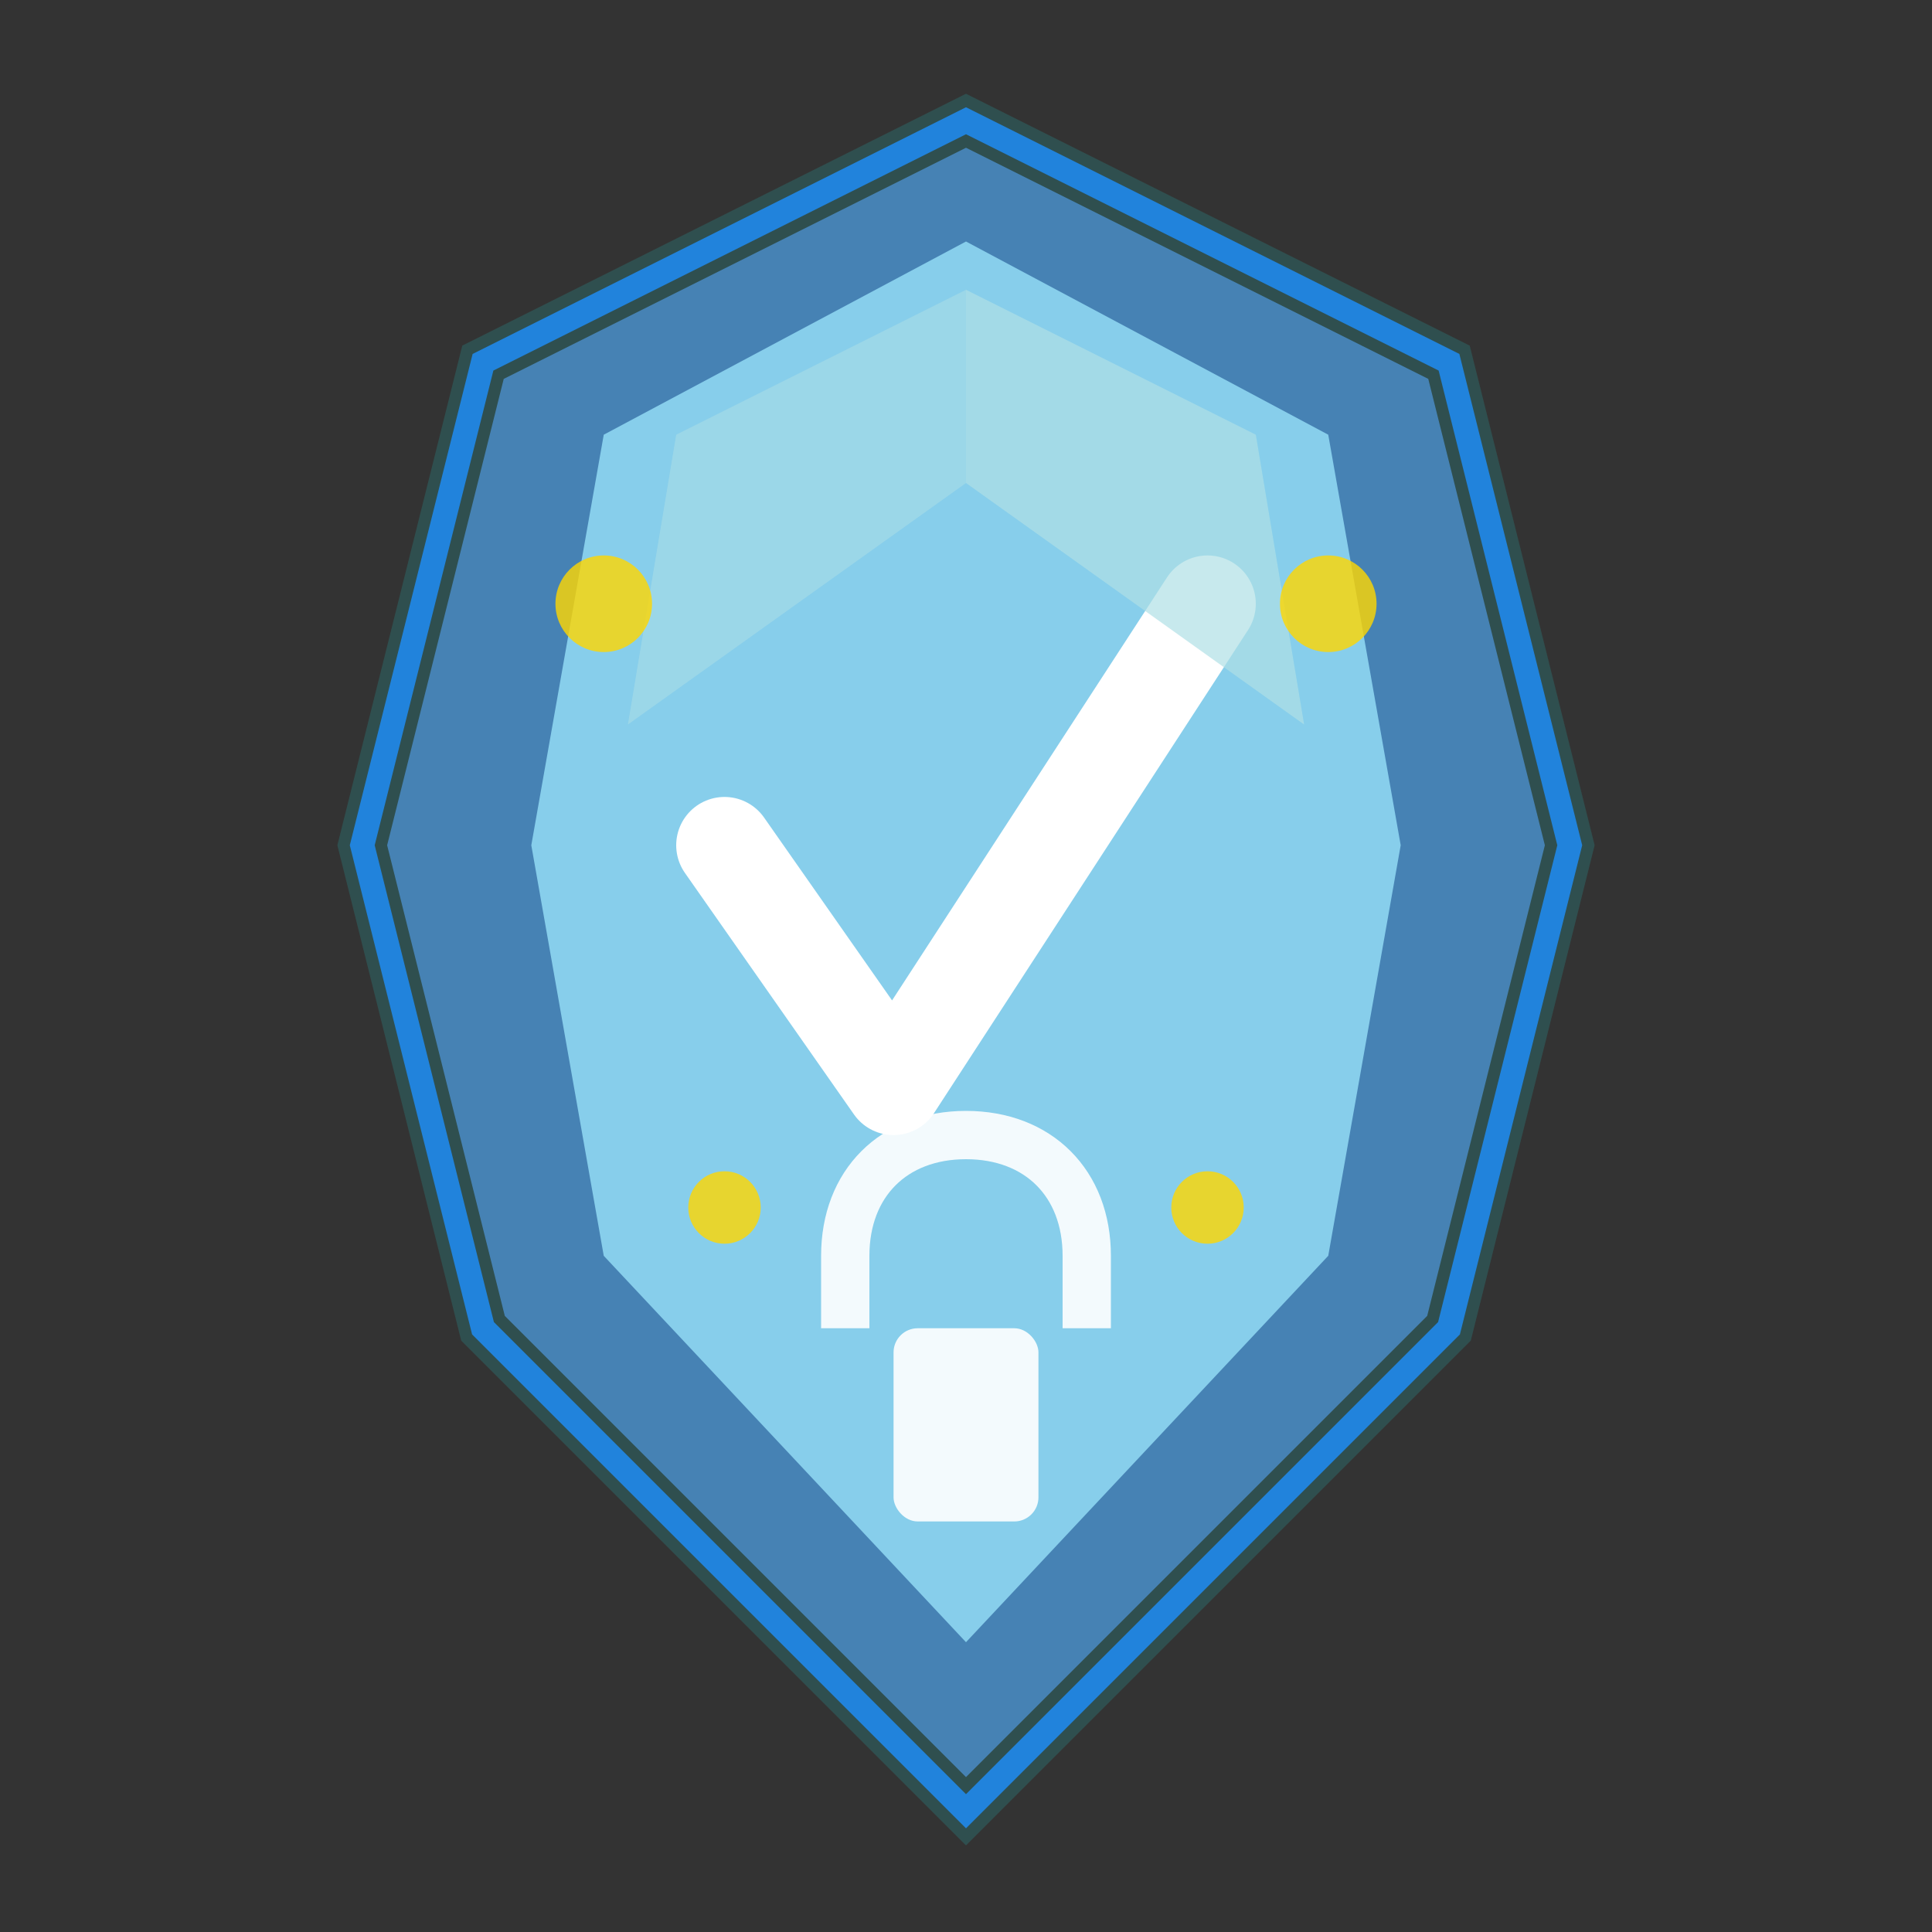
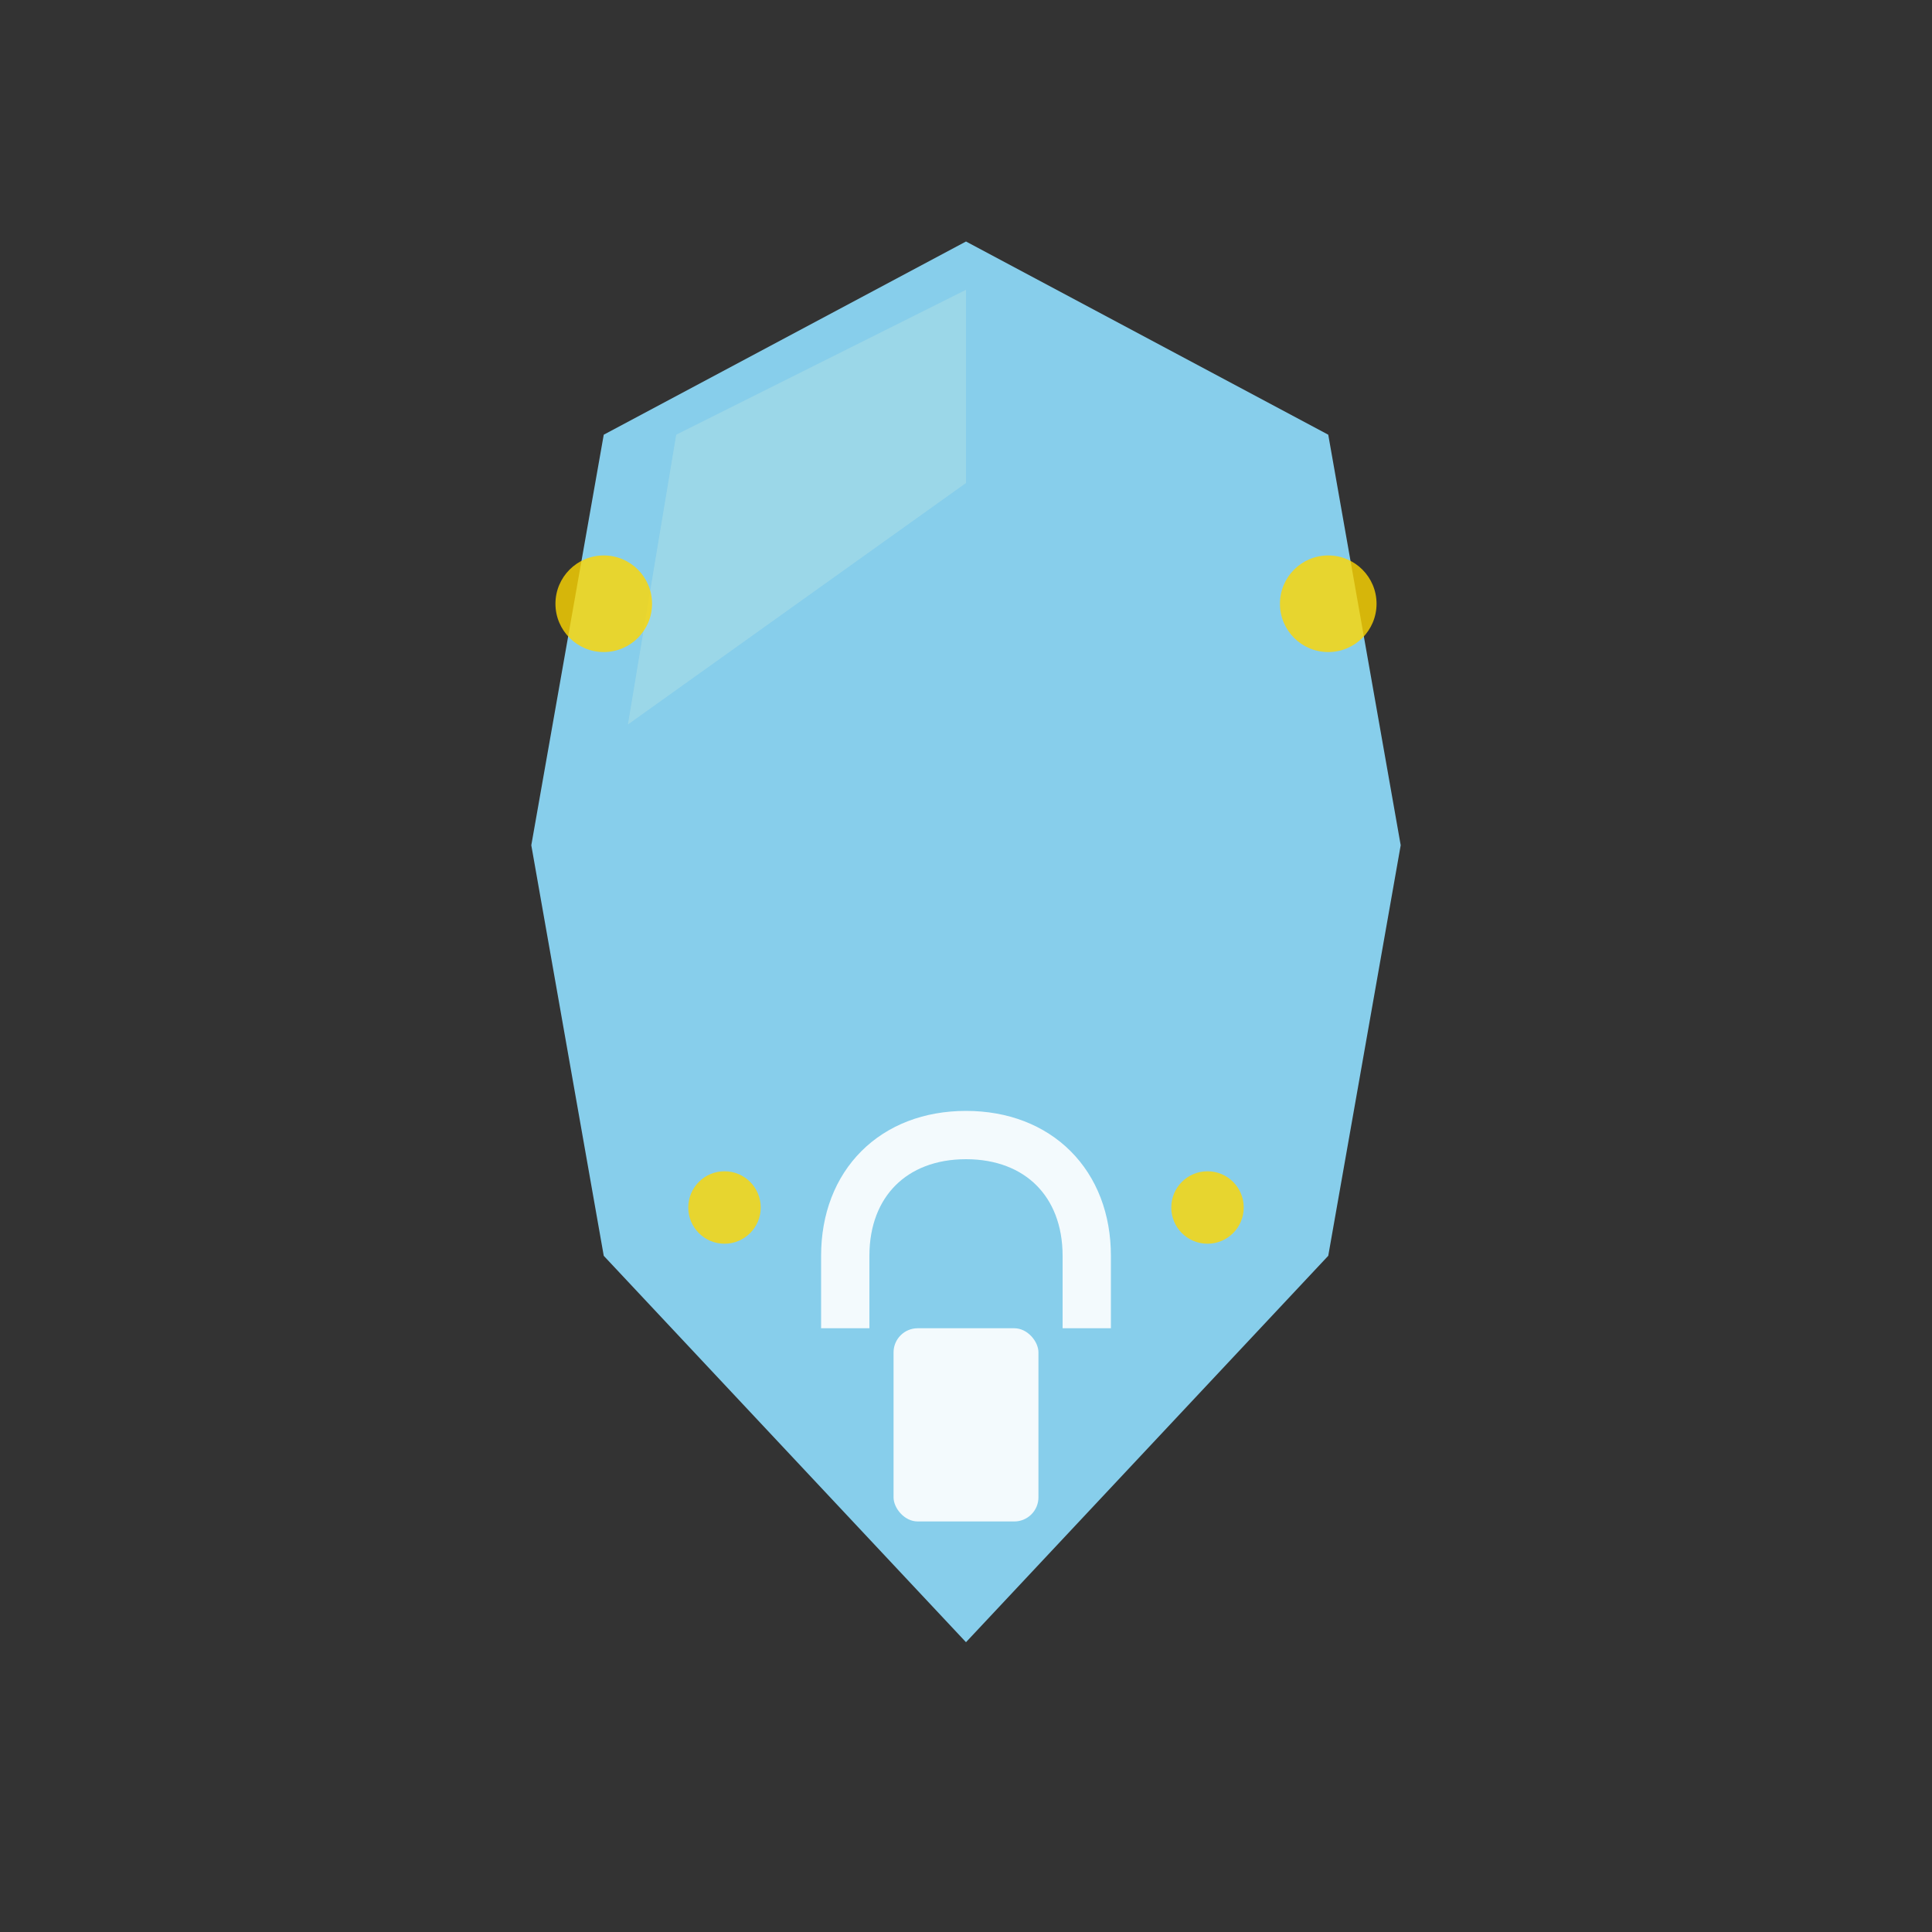
<svg xmlns="http://www.w3.org/2000/svg" width="80" height="80" viewBox="0 0 80 80">
  <rect x="0" y="0" width="80" height="80" fill="#333333" stroke="none" />
-   <path d="M40 5 L60 15 L65 35 L60 55 L40 75 L20 55 L15 35 L20 15 Z" fill="#4682B4" stroke="#2F4F4F" stroke-width="2" />
  <path d="M40 10 L55 18 L58 35 L55 52 L40 68 L25 52 L22 35 L25 18 Z" fill="#87CEEB" />
-   <path d="M30 35 L37 45 L50 25" fill="none" stroke="#FFFFFF" stroke-width="4" stroke-linecap="round" stroke-linejoin="round" />
-   <path d="M40 12 L52 18 L54 30 L40 20 Z" fill="#B0E0E6" opacity="0.7" />
  <path d="M40 12 L28 18 L26 30 L40 20 Z" fill="#B0E0E6" opacity="0.5" />
  <g fill="#FFD700" opacity="0.8">
    <circle cx="25" cy="25" r="2" />
    <circle cx="55" cy="25" r="2" />
    <circle cx="30" cy="50" r="1.5" />
    <circle cx="50" cy="50" r="1.5" />
  </g>
-   <path d="M40 5 L60 15 L65 35 L60 55 L40 75 L20 55 L15 35 L20 15 Z" fill="none" stroke="#1E90FF" stroke-width="1" opacity="0.8" />
  <g fill="#FFFFFF" opacity="0.9">
    <rect x="37" y="55" width="6" height="8" rx="1" />
    <path d="M35 55 L35 52 C35 49 37 47 40 47 C43 47 45 49 45 52 L45 55" fill="none" stroke="#FFFFFF" stroke-width="2" />
  </g>
</svg>